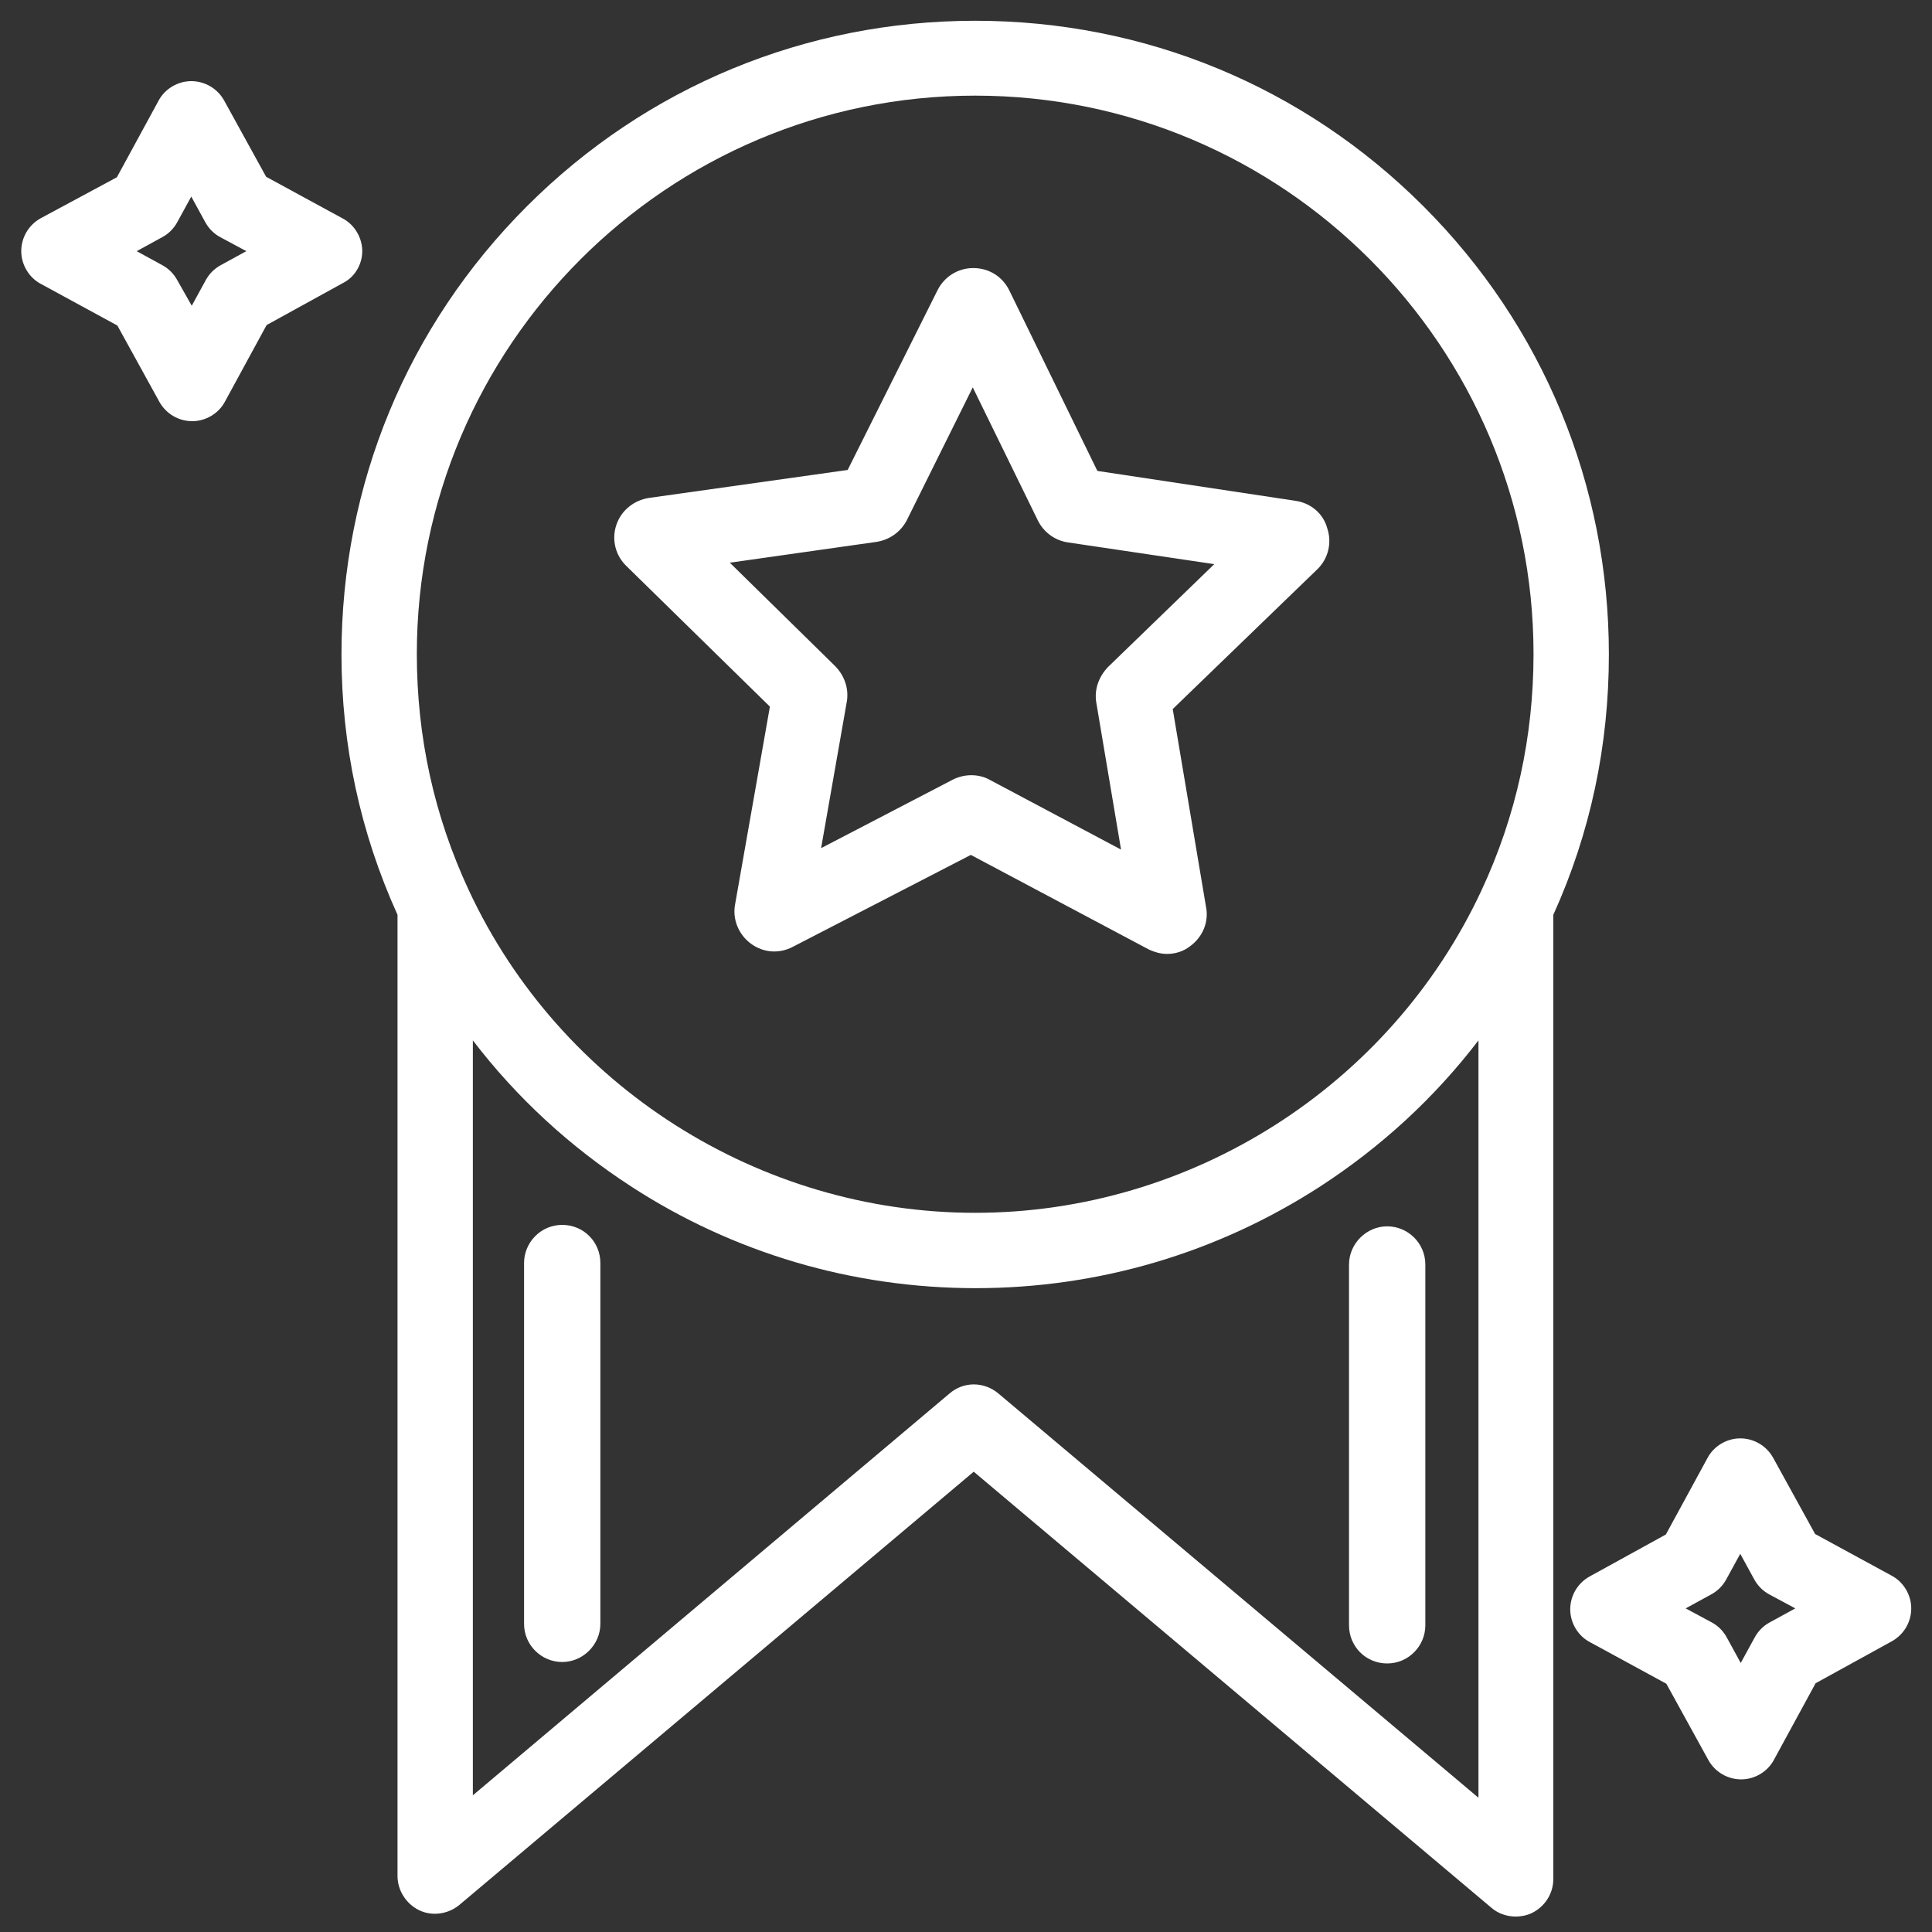
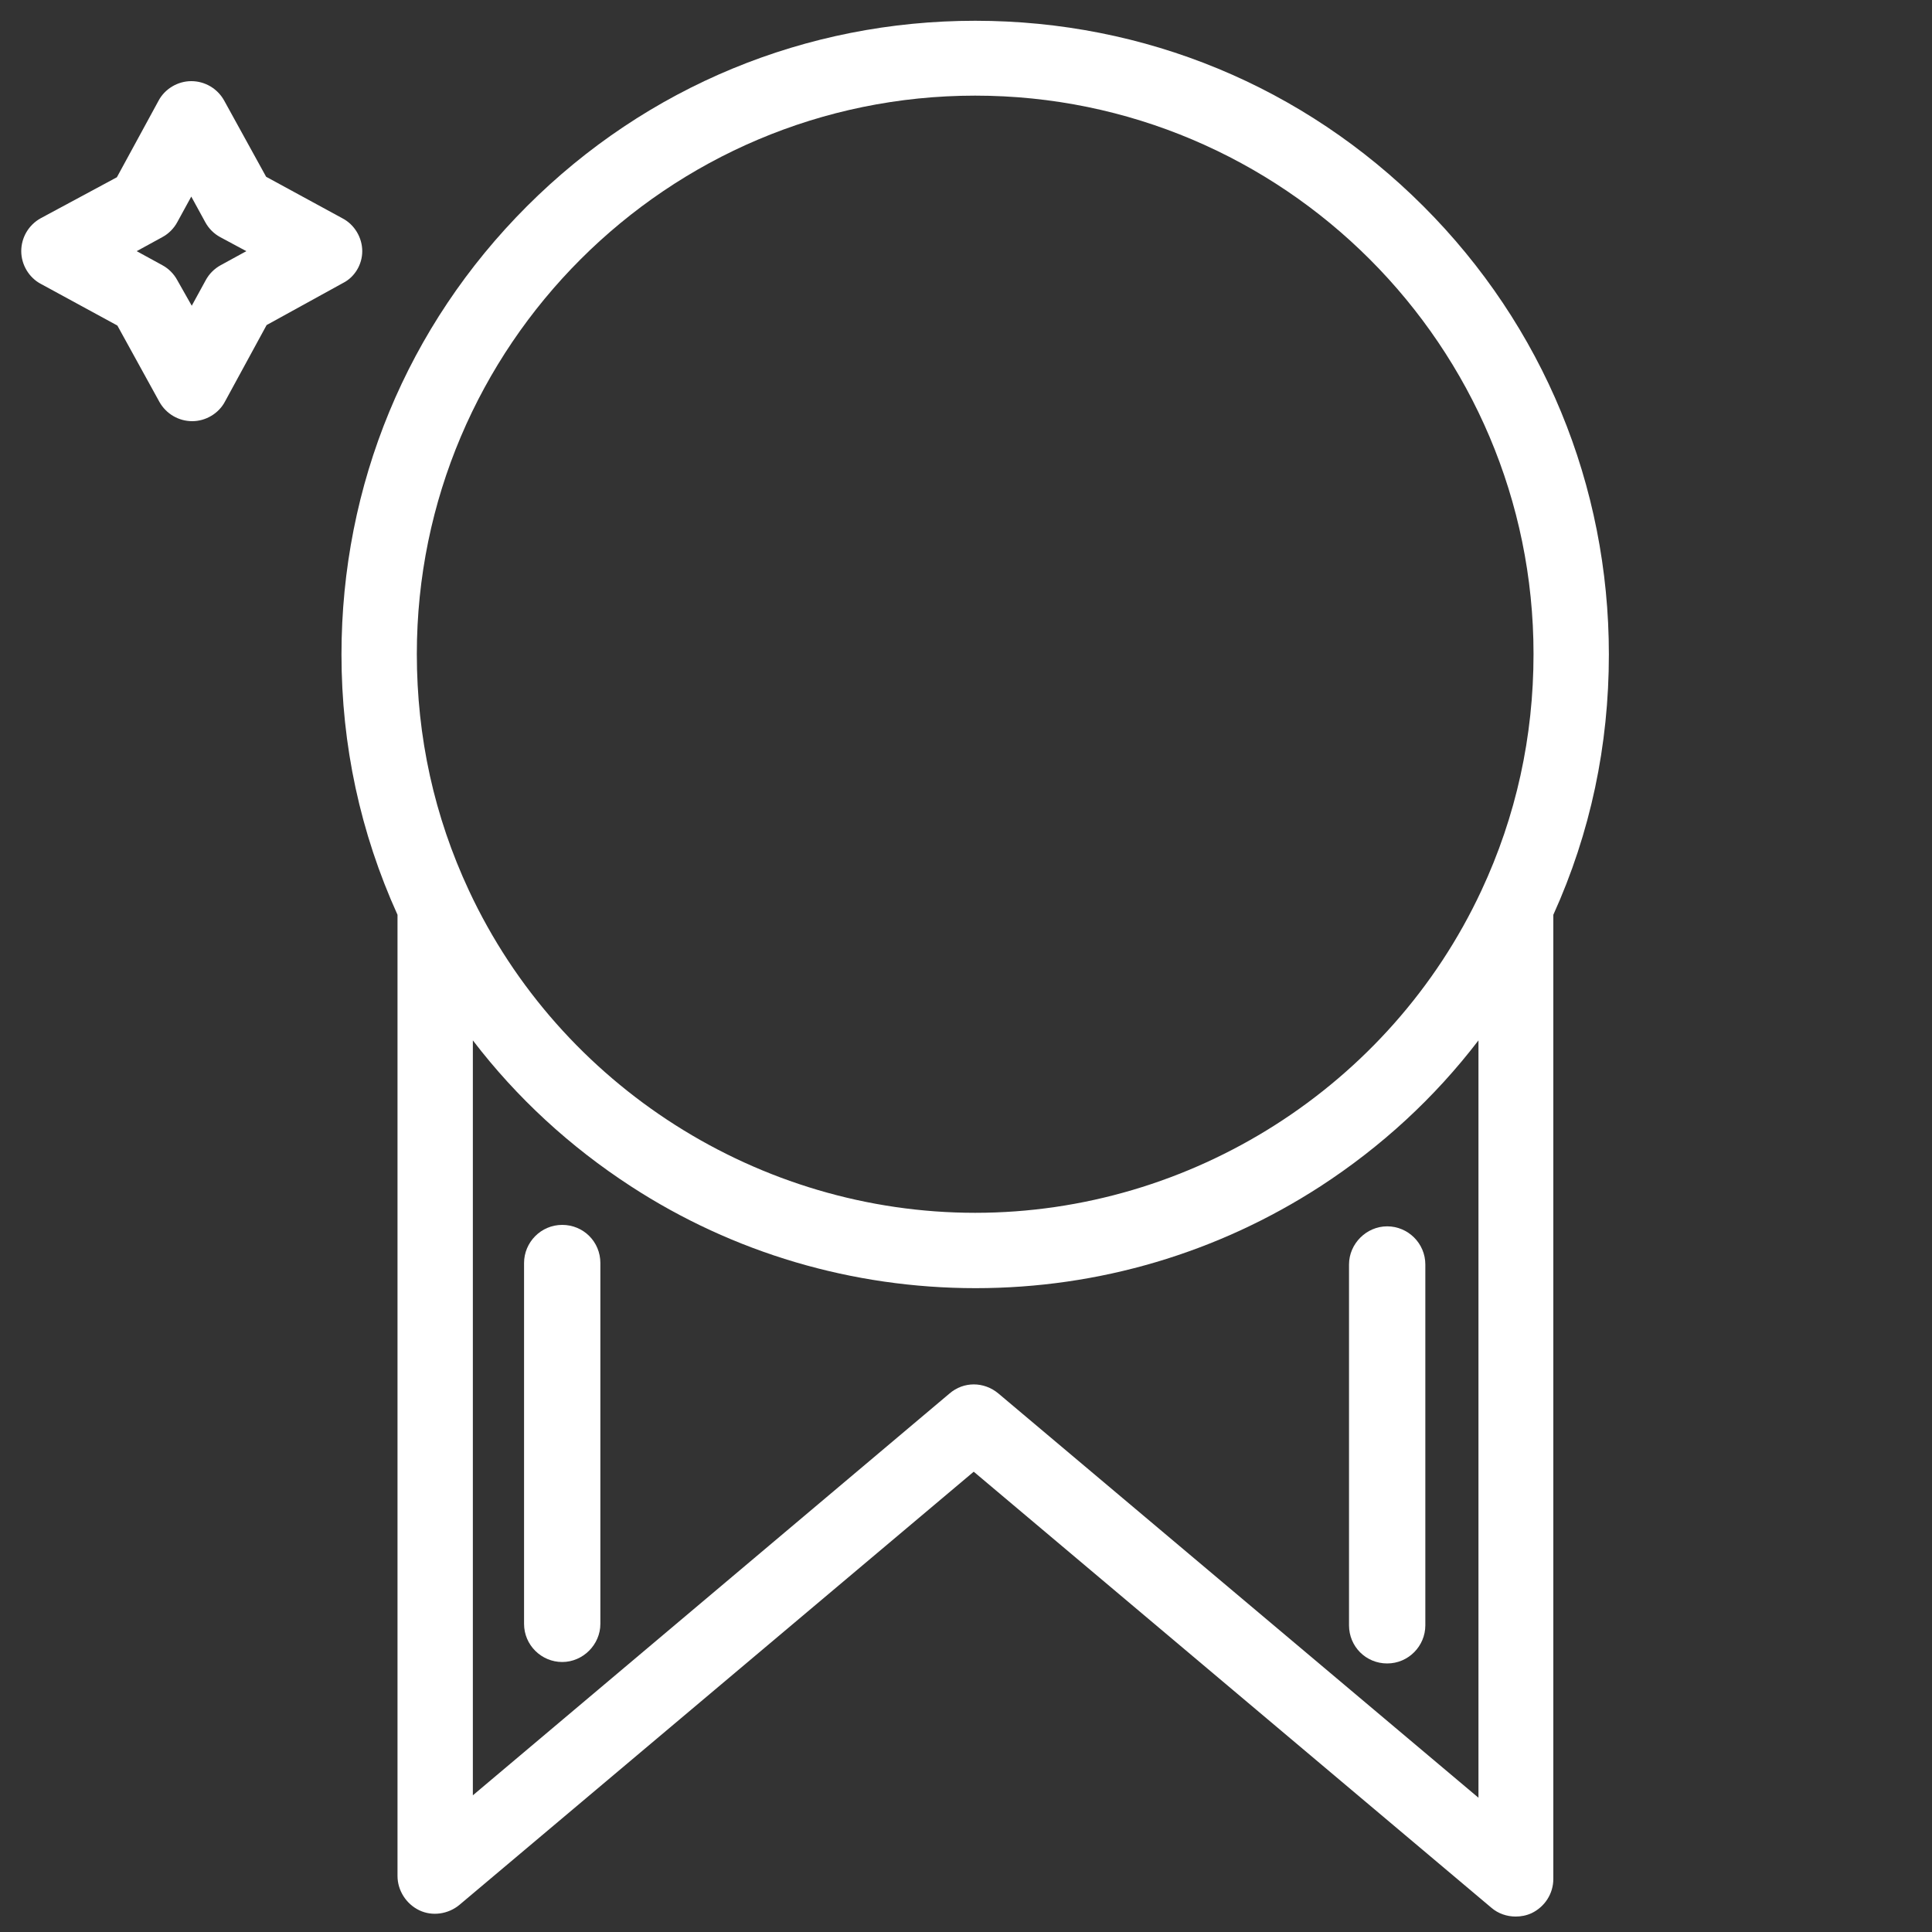
<svg xmlns="http://www.w3.org/2000/svg" version="1.1" id="Calque_1" x="0px" y="0px" viewBox="0 0 400 400" style="enable-background:new 0 0 400 400;" xml:space="preserve">
  <rect x="0" y="0" width="400" height="400" fill="#333333" stroke="none" />
  <style type="text/css">
	.st0{fill:#FFFFFF;}
</style>
  <g>
    <path class="st0" d="M116.4,253.6c-4.4,0-7.9,3.6-7.9,7.9v74.7c0,4.4,3.6,7.9,7.9,7.9s7.9-3.6,7.9-7.9v-74.7   C124.3,257.1,120.8,253.6,116.4,253.6z" />
    <path class="st0" d="M287.2,344.4c4.4,0,7.9-3.6,7.9-7.9v-74.7c0-4.4-3.6-7.9-7.9-7.9s-7.9,3.6-7.9,7.9v74.7   C279.3,340.9,282.8,344.4,287.2,344.4z" />
    <path class="st0" d="M333.1,135.5c0-35-13.6-68-38.4-92.8C269.9,17.9,237,4.3,201.9,4.3c-35,0-68,13.6-92.8,38.4   c-24.8,24.8-38.4,57.7-38.4,92.8c0,18.8,3.9,36.9,11.6,53.9c0,0,0,0.1,0,0.1v198.9c0,3,1.8,5.8,4.5,7.1c2.7,1.3,6,0.8,8.3-1.1   l106.5-89.7l107.2,90.3c1.4,1.2,3.2,1.8,5,1.8c1.1,0,2.2-0.2,3.3-0.7c2.7-1.3,4.5-4,4.5-7.1V189.5c0,0,0-0.1,0-0.1   C329.3,172.4,333.1,154.3,333.1,135.5z M201.9,251.1c-44.7,0-85.9-26.2-104.8-66.7c-7.2-15.4-10.8-31.8-10.8-49   c0-63.8,51.9-115.6,115.6-115.6c63.8,0,115.6,51.9,115.6,115.6c0,17.1-3.6,33.6-10.8,49C287.8,224.9,246.6,251.1,201.9,251.1z    M196.6,288.5l-98.7,83.2V215.4c9.1,11.9,20.1,22,32.7,30.2c21.2,13.8,45.9,21.1,71.4,21.1s50.1-7.3,71.4-21.1   c12.6-8.2,23.6-18.3,32.7-30.2v156.8l-99.4-83.7h0C203.7,286,199.5,286,196.6,288.5z" />
-     <path class="st0" d="M268.3,103.7l-41.1-6.2L209,60.2c-1.4-2.9-4.2-4.7-7.5-4.7c-3.2,0-6,1.8-7.4,4.6l-18.6,37.2l-41.2,5.8   c-3.1,0.5-5.7,2.6-6.7,5.6c-1,3-0.2,6.3,2.1,8.5l29.7,29.1l-7.2,40.9c-0.6,3.1,0.7,6.3,3.3,8.2c2.6,1.9,5.9,2.1,8.7,0.6L201,177   l36.7,19.5c1.2,0.6,2.6,1,3.9,1c1.7,0,3.4-0.5,4.8-1.6c2.6-1.9,3.9-5,3.3-8.1l-6.9-41l29.9-28.9c2.3-2.2,3.1-5.5,2.1-8.5   C274,106.4,271.5,104.2,268.3,103.7z M227,145.6l5.1,30.3L205,161.5c-1.2-0.7-2.6-1-3.9-1c-1.3,0-2.6,0.3-3.8,0.9L170,175.6   l5.3-30.2c0.5-2.7-0.4-5.4-2.3-7.4l-21.9-21.5l30.3-4.3c2.7-0.4,5-2,6.3-4.4l13.7-27.6l13.5,27.6c1.2,2.4,3.5,4.1,6.2,4.5l30.3,4.5   l-22,21.3C227.4,140.2,226.5,142.9,227,145.6z" />
    <path class="st0" d="M75,52c0-2.8-1.6-5.5-4.1-6.8l-15.8-8.6l-8.7-15.8c-1.4-2.5-4-4-6.8-4c-2.8,0-5.5,1.6-6.8,4.1l-8.6,15.8   L8.4,45.2c-2.5,1.4-4,4-4,6.8c0,2.8,1.6,5.5,4.1,6.8l15.8,8.6l8.7,15.8c1.4,2.5,4,4,6.8,4c2.8,0,5.5-1.6,6.8-4.1l8.6-15.8l15.8-8.7   C73.4,57.4,75,54.8,75,52z M51,52l-5.3,2.9c-1.3,0.7-2.4,1.8-3.1,3.1l-2.9,5.3L36.7,58c-0.7-1.3-1.8-2.4-3.1-3.1L28.3,52l5.3-2.9   c1.3-0.7,2.4-1.8,3.1-3.1l2.9-5.3l2.9,5.3c0.7,1.3,1.8,2.4,3.1,3.1L51,52z" />
-     <path class="st0" d="M391.6,326.2l-15.8-8.6l-8.7-15.8c-1.4-2.5-4-4-6.8-4c-2.8,0-5.5,1.6-6.8,4.1l-8.6,15.8l-15.8,8.7   c-2.5,1.4-4,4-4,6.8c0,2.8,1.6,5.5,4.1,6.8l15.8,8.6l8.7,15.8c1.4,2.5,4,4,6.8,4c2.8,0,5.5-1.6,6.8-4.1l8.6-15.8l15.8-8.7   c2.5-1.4,4-4,4-6.8C395.7,330.2,394.1,327.5,391.6,326.2z M371.7,333l-5.3,2.9c-1.3,0.7-2.4,1.8-3.1,3.1l-2.9,5.3l-2.9-5.3   c-0.7-1.3-1.8-2.4-3.1-3.1L349,333l5.3-2.9h0c1.3-0.7,2.4-1.8,3.1-3.1l2.9-5.3l2.9,5.3c0.7,1.3,1.8,2.4,3.1,3.1L371.7,333z" />
  </g>
</svg>